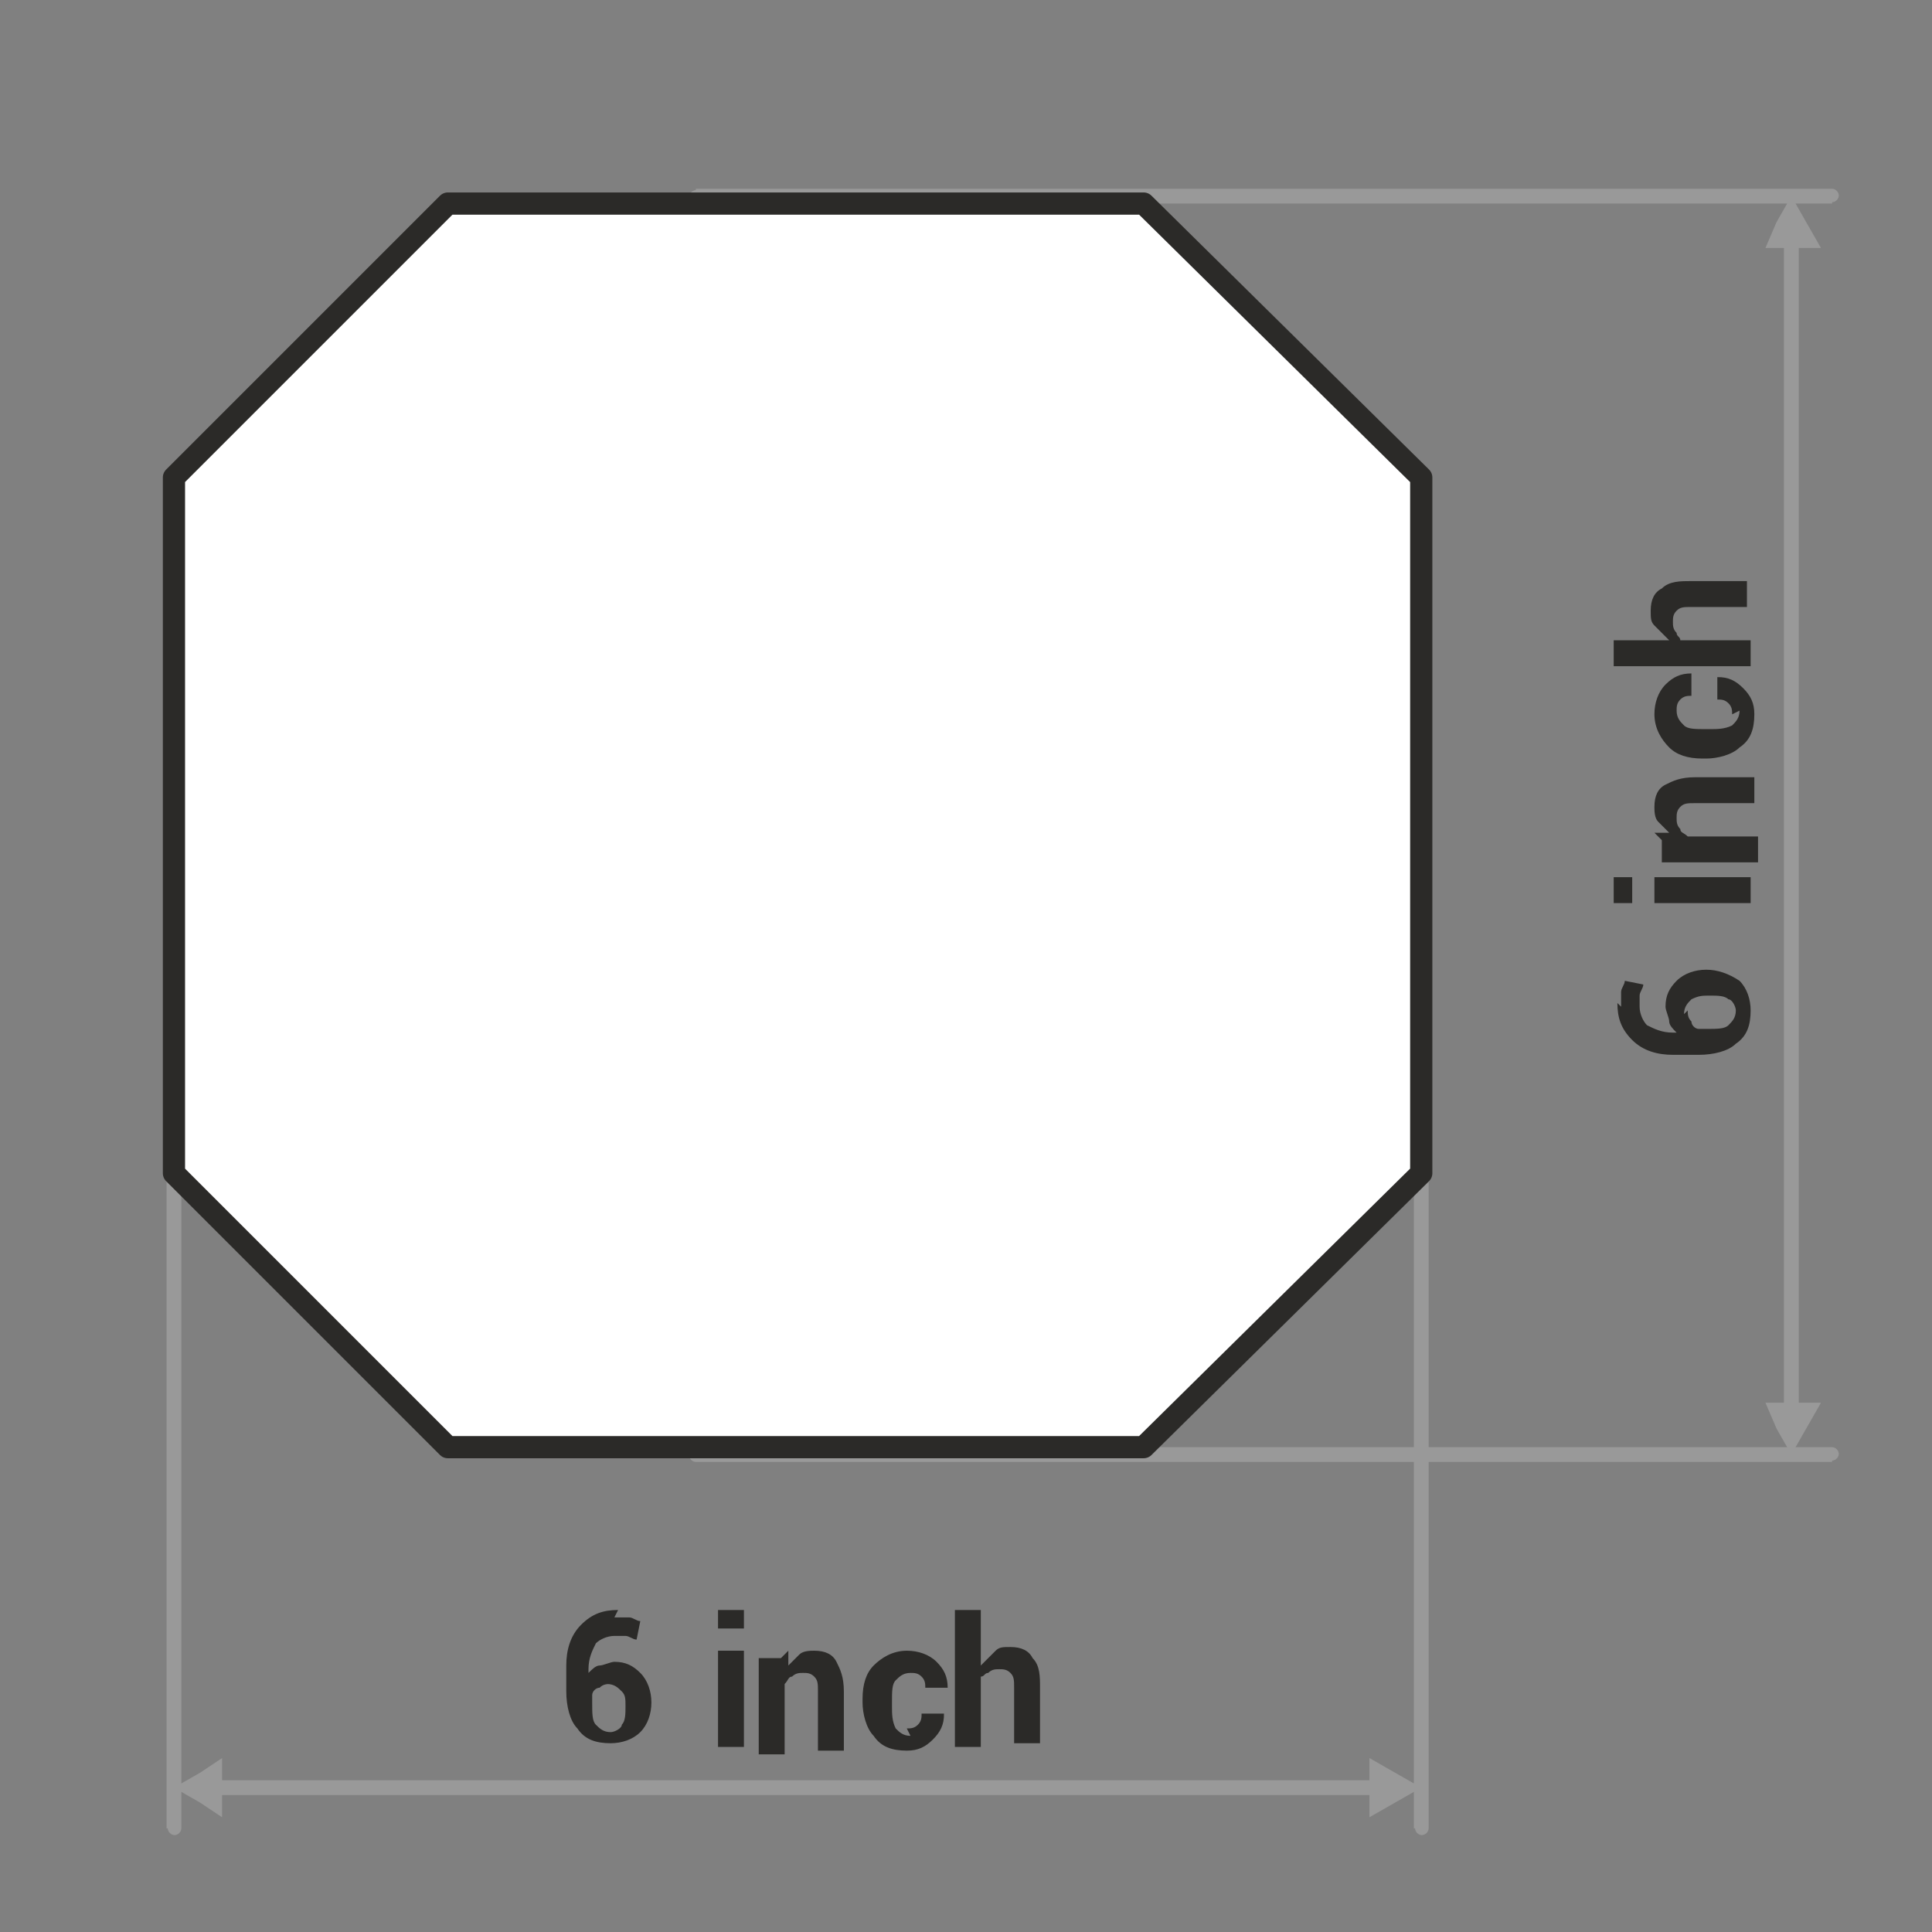
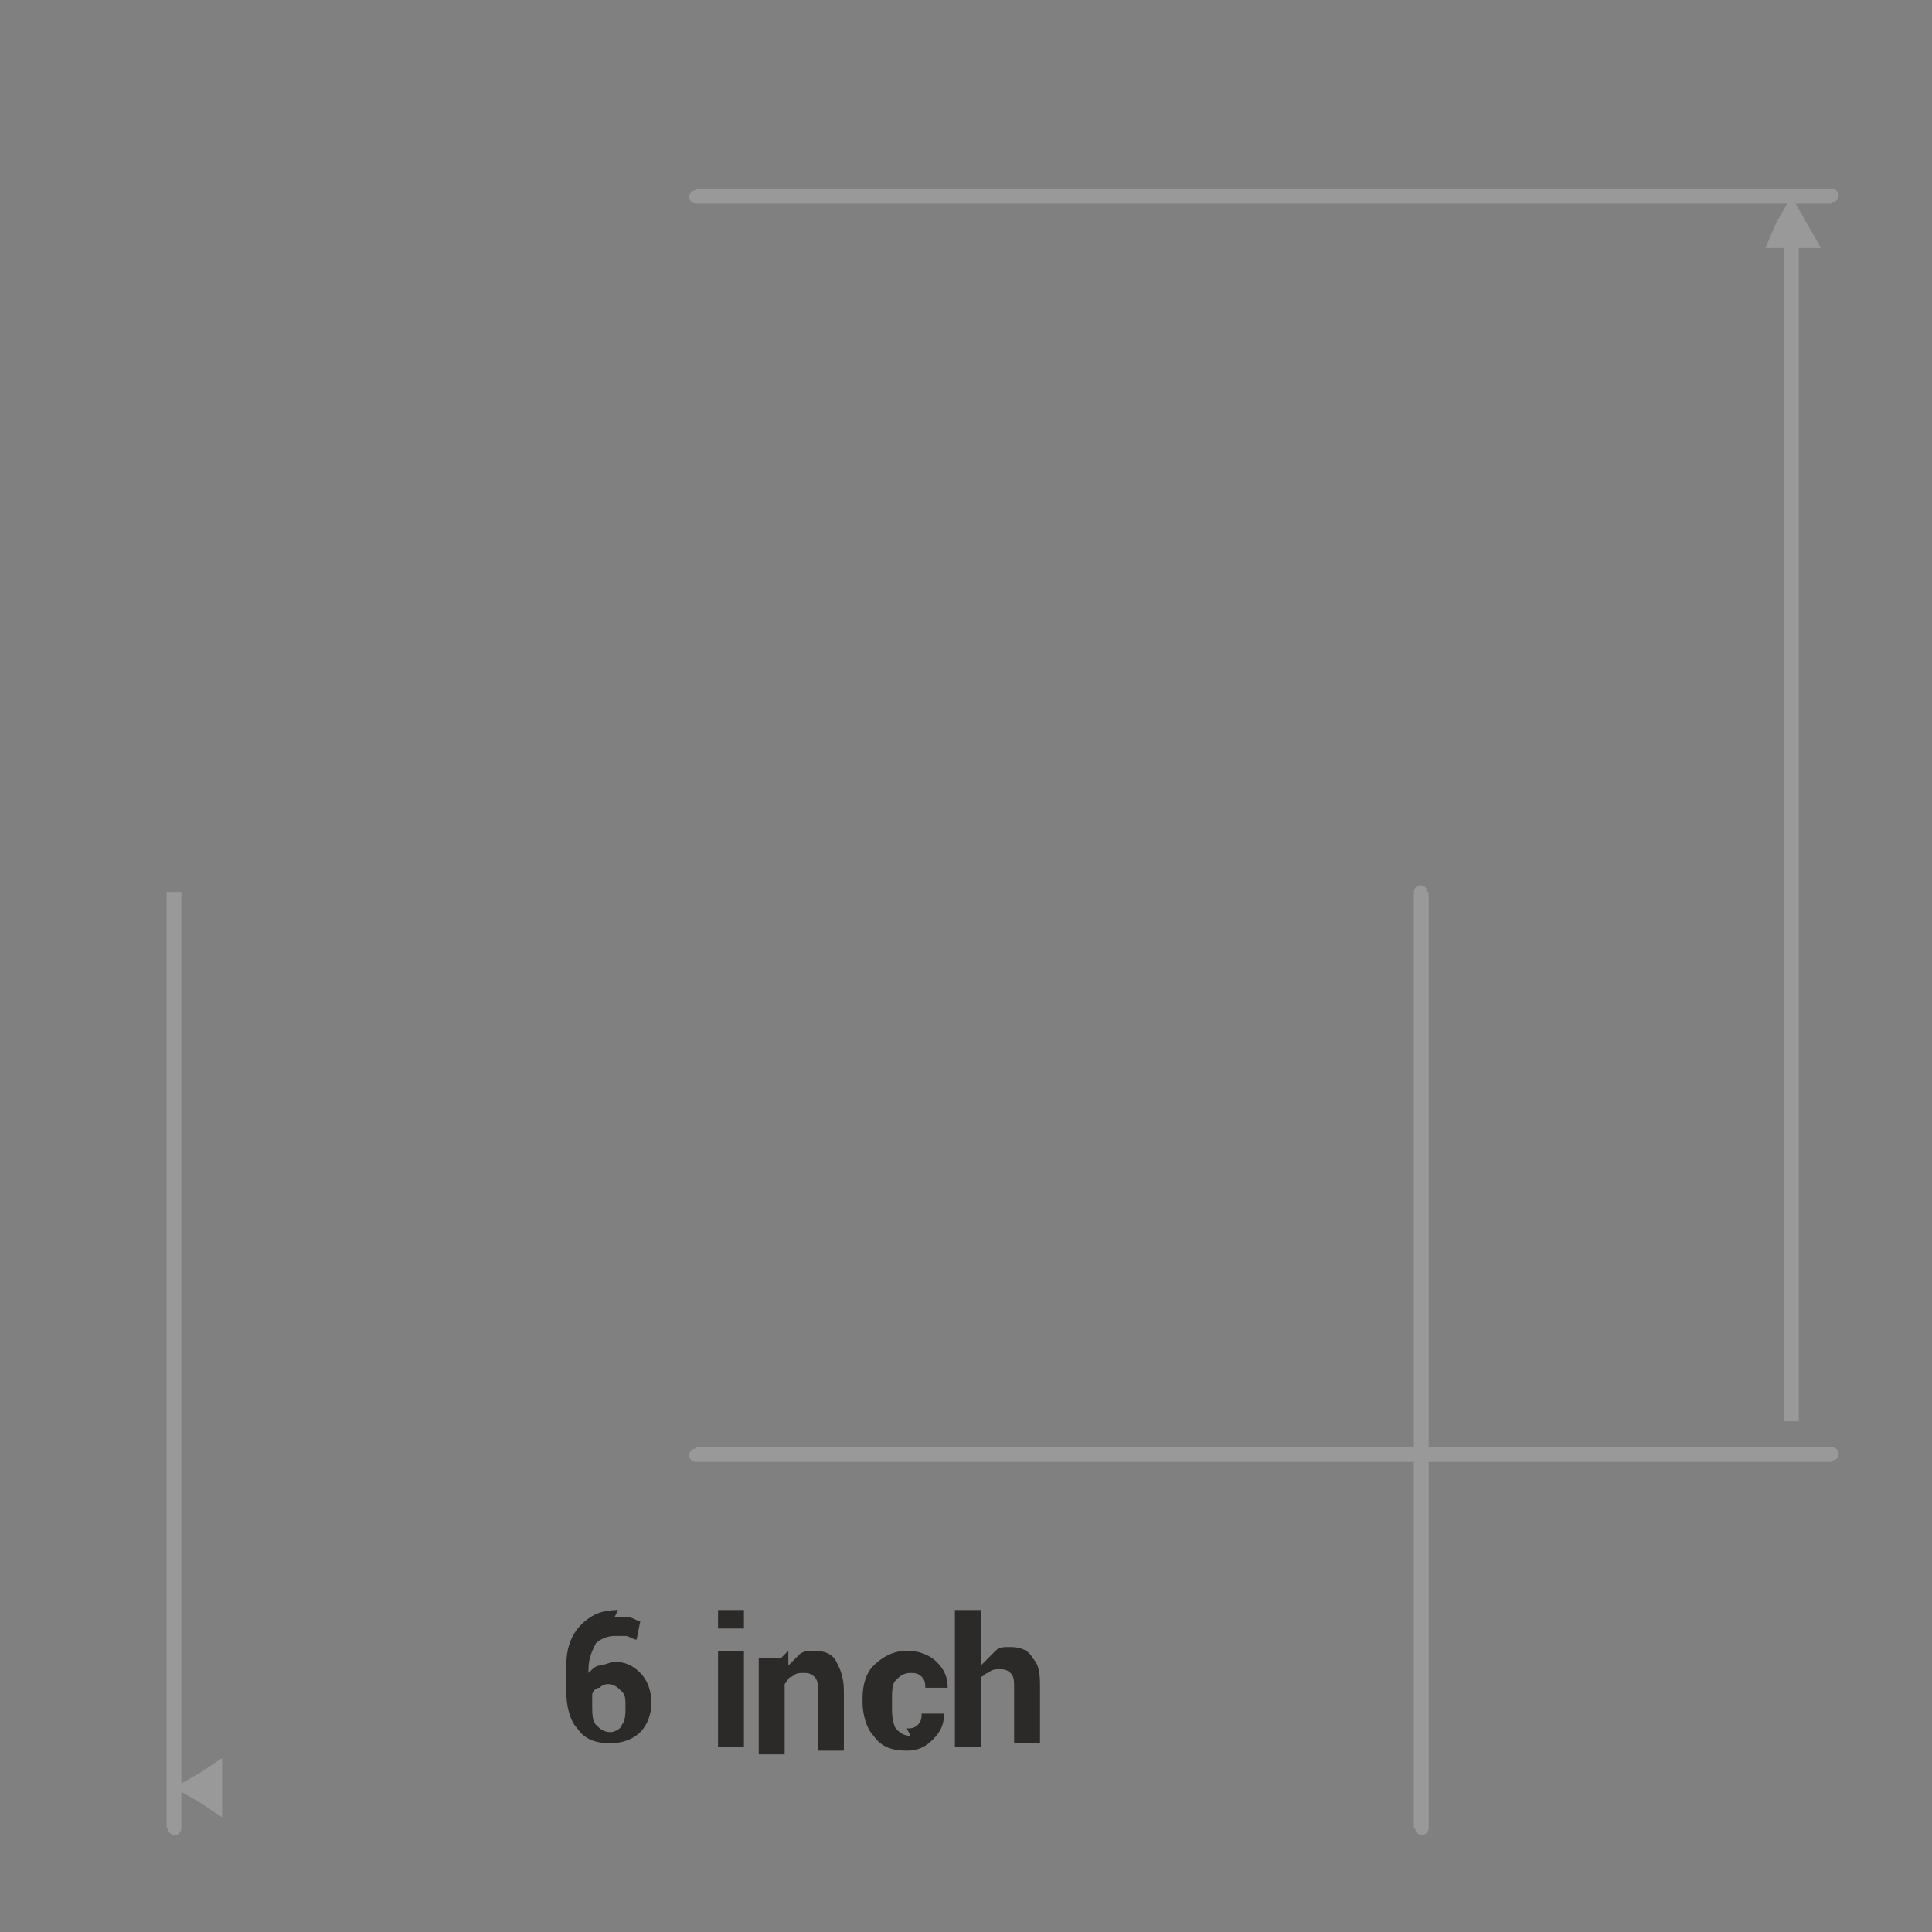
<svg xmlns="http://www.w3.org/2000/svg" xml:space="preserve" width="7.62mm" height="7.62mm" style="shape-rendering:geometricPrecision; text-rendering:geometricPrecision; image-rendering:optimizeQuality; fill-rule:evenodd; clip-rule:evenodd" viewBox="0 0 0.522 0.522">
  <rect x="0" y="0" width="0.522" height="0.522" fill="#808080" stroke="none" />
  <defs>
    <style type="text/css">
   
    .str0 {stroke:#2B2A28;stroke-width:0.006;stroke-linecap:round;stroke-linejoin:round}
    .fil0 {fill:none}
    .fil3 {fill:#999999}
    .fil4 {fill:white}
    .fil1 {fill:#2B2A28;fill-rule:nonzero}
    .fil2 {fill:#999999;fill-rule:nonzero}
   
  </style>
  </defs>
  <g id="Layer_x0020_1">
    <g id="_348360552">
      <polygon id="_348362400" class="fil0" points="-0,0 -0,0.522 0.522,0.522 0.522,0 " />
      <path id="_348367392" class="fil1" d="M0.166 0.437c0.001,0 0.003,0 0.004,0 0.001,0 0.002,0.001 0.003,0.001l-0.001 0.005c-0.001,-0 -0.002,-0.001 -0.003,-0.001 -0.001,-0 -0.002,-0 -0.003,-0 -0.002,0 -0.004,0.001 -0.005,0.002 -0.001,0.002 -0.002,0.004 -0.002,0.007l0 0.001c0.001,-0.001 0.002,-0.002 0.003,-0.002 0.001,-0 0.003,-0.001 0.004,-0.001 0.003,0 0.005,0.001 0.007,0.003 0.002,0.002 0.003,0.005 0.003,0.008 0,0.003 -0.001,0.006 -0.003,0.008 -0.002,0.002 -0.005,0.003 -0.008,0.003 -0.004,0 -0.007,-0.001 -0.009,-0.004 -0.002,-0.002 -0.003,-0.006 -0.003,-0.01l0 -0.007c0,-0.004 0.001,-0.008 0.004,-0.011 0.003,-0.003 0.006,-0.004 0.01,-0.004zm-0.001 0.018c-0.001,0 -0.002,0 -0.003,0.001 -0.001,0 -0.002,0.001 -0.002,0.002l0 0.002c0,0.003 0,0.005 0.001,0.006 0.001,0.001 0.002,0.002 0.004,0.002 0.001,0 0.003,-0.001 0.003,-0.002 0.001,-0.001 0.001,-0.003 0.001,-0.005 0,-0.002 -0,-0.003 -0.001,-0.004 -0.001,-0.001 -0.002,-0.002 -0.004,-0.002zm0.036 0.017l-0.007 0 0 -0.026 0.007 0 0 0.026zm0 -0.032l-0.007 0 0 -0.005 0.007 0 0 0.005zm0.012 0.006l0 0.004c0.001,-0.001 0.002,-0.002 0.003,-0.003 0.001,-0.001 0.003,-0.001 0.004,-0.001 0.003,0 0.005,0.001 0.006,0.003 0.001,0.002 0.002,0.004 0.002,0.008l0 0.016 -0.007 0 0 -0.016c0,-0.002 -0,-0.003 -0.001,-0.004 -0.001,-0.001 -0.002,-0.001 -0.003,-0.001 -0.001,0 -0.002,0 -0.003,0.001 -0.001,0 -0.001,0.001 -0.002,0.002l0 0.019 -0.007 0 0 -0.026 0.006 0zm0.032 0.021c0.001,0 0.002,-0 0.003,-0.001 0.001,-0.001 0.001,-0.002 0.001,-0.003l0.006 0 4.7986e-005 0c6.16963e-005,0.003 -0.001,0.005 -0.003,0.007 -0.002,0.002 -0.004,0.003 -0.007,0.003 -0.004,0 -0.007,-0.001 -0.009,-0.004 -0.002,-0.002 -0.003,-0.006 -0.003,-0.009l0 -0.001c0,-0.004 0.001,-0.007 0.003,-0.009 0.002,-0.002 0.005,-0.004 0.009,-0.004 0.003,0 0.006,0.001 0.008,0.003 0.002,0.002 0.003,0.004 0.003,0.007l-4.7986e-005 0 -0.006 0c0,-0.001 -0,-0.002 -0.001,-0.003 -0.001,-0.001 -0.002,-0.001 -0.003,-0.001 -0.002,0 -0.003,0.001 -0.004,0.002 -0.001,0.001 -0.001,0.003 -0.001,0.006l0 0.001c0,0.002 0,0.004 0.001,0.006 0.001,0.001 0.002,0.002 0.004,0.002zm0.021 -0.018c0.001,-0.001 0.002,-0.002 0.003,-0.003 0.001,-0.001 0.002,-0.001 0.004,-0.001 0.003,0 0.005,0.001 0.006,0.003 0.002,0.002 0.002,0.005 0.002,0.008l0 0.015 -0.007 0 0 -0.015c0,-0.002 -0,-0.003 -0.001,-0.004 -0.001,-0.001 -0.002,-0.001 -0.003,-0.001 -0.001,0 -0.002,0 -0.003,0.001 -0.001,0 -0.001,0.001 -0.002,0.001l0 0.019 -0.007 0 0 -0.037 0.007 0 0 0.015z" />
      <g>
-         <path id="_348366096" class="fil2" d="M0.049 0.494l0 9.59719e-005 -6.85514e-006 0 -1.37103e-005 9.59719e-005 -2.05654e-005 9.59719e-005 -2.05654e-005 8.91168e-005 -2.74206e-005 8.91168e-005 -2.74206e-005 9.59719e-005 -3.42757e-005 8.22617e-005 -4.11308e-005 8.91168e-005 -4.11308e-005 8.22617e-005 -4.7986e-005 8.22617e-005 -4.7986e-005 7.54065e-005 -5.48411e-005 7.54065e-005 -6.16963e-005 7.54065e-005 -6.16963e-005 6.85514e-005 -6.16963e-005 6.85514e-005 -6.85514e-005 6.16963e-005 -6.85514e-005 6.16963e-005 -7.54065e-005 5.48411e-005 -7.54065e-005 5.48411e-005 -7.54065e-005 4.7986e-005 -8.22617e-005 4.7986e-005 -8.22617e-005 4.11308e-005 -8.91168e-005 4.11308e-005 -8.91168e-005 3.42757e-005 -8.91168e-005 2.74206e-005 -8.91168e-005 2.74206e-005 -9.59719e-005 2.05654e-005 -9.59719e-005 2.05654e-005 -9.59719e-005 1.37103e-005 -9.59719e-005 6.85514e-006 -0 0 -0 0 -9.59719e-005 -6.85514e-006 -9.59719e-005 -1.37103e-005 -9.59719e-005 -2.05654e-005 -9.59719e-005 -2.05654e-005 -8.91168e-005 -2.74206e-005 -8.91168e-005 -2.74206e-005 -8.91168e-005 -3.42757e-005 -8.91168e-005 -4.11308e-005 -8.22617e-005 -4.11308e-005 -8.22617e-005 -4.7986e-005 -7.54065e-005 -4.7986e-005 -7.54065e-005 -5.48411e-005 -7.54065e-005 -5.48411e-005 -6.85514e-005 -6.16963e-005 -6.85514e-005 -6.16963e-005 -6.16963e-005 -6.85514e-005 -6.16963e-005 -6.85514e-005 -6.16963e-005 -7.54065e-005 -5.48411e-005 -7.54065e-005 -4.7986e-005 -7.54065e-005 -4.7986e-005 -8.22617e-005 -4.11308e-005 -8.22617e-005 -4.11308e-005 -8.91168e-005 -3.42757e-005 -8.22617e-005 -2.74206e-005 -9.59719e-005 -2.74206e-005 -8.91168e-005 -2.05654e-005 -8.91168e-005 -2.05654e-005 -9.59719e-005 -1.37103e-005 -9.59719e-005 -6.85514e-006 -0 0 -9.59719e-005 0.004 0zm-0.004 -0.253l0.004 0 0 0.253 -0.004 0 0 -0.253zm0 0l0 -9.59719e-005 6.85514e-006 -0 1.37103e-005 -9.59719e-005 2.05654e-005 -9.59719e-005 2.05654e-005 -8.91168e-005 2.74206e-005 -8.91168e-005 2.74206e-005 -9.59719e-005 3.42757e-005 -8.22617e-005 4.11308e-005 -8.91168e-005 4.11308e-005 -8.22617e-005 4.7986e-005 -8.22617e-005 4.7986e-005 -7.54065e-005 5.48411e-005 -7.54065e-005 6.16963e-005 -7.54065e-005 6.16963e-005 -6.85514e-005 6.16963e-005 -6.85514e-005 6.85514e-005 -6.16963e-005 6.85514e-005 -6.16963e-005 7.54065e-005 -5.48411e-005 7.54065e-005 -5.48411e-005 7.54065e-005 -4.7986e-005 8.22617e-005 -4.7986e-005 8.22617e-005 -4.11308e-005 8.91168e-005 -4.11308e-005 8.91168e-005 -3.42757e-005 8.91168e-005 -2.74206e-005 8.91168e-005 -2.74206e-005 9.59719e-005 -2.05654e-005 9.59719e-005 -2.05654e-005 9.59719e-005 -1.37103e-005 9.59719e-005 -6.85514e-006 0 0 0 0 9.59719e-005 6.85514e-006 9.59719e-005 1.37103e-005 9.59719e-005 2.05654e-005 9.59719e-005 2.05654e-005 8.91168e-005 2.74206e-005 8.91168e-005 2.74206e-005 8.91168e-005 3.42757e-005 8.91168e-005 4.11308e-005 8.22617e-005 4.11308e-005 8.22617e-005 4.7986e-005 7.54065e-005 4.7986e-005 7.54065e-005 5.48411e-005 7.54065e-005 5.48411e-005 6.85514e-005 6.16963e-005 6.85514e-005 6.16963e-005 6.16963e-005 6.85514e-005 6.16963e-005 6.85514e-005 6.16963e-005 7.54065e-005 5.48411e-005 7.54065e-005 4.7986e-005 7.54065e-005 4.7986e-005 8.22617e-005 4.11308e-005 8.22617e-005 4.11308e-005 8.91168e-005 3.42757e-005 8.22617e-005 2.74206e-005 9.59719e-005 2.74206e-005 8.91168e-005 2.05654e-005 8.91168e-005 2.05654e-005 9.59719e-005 1.37103e-005 9.59719e-005 6.85514e-006 0 0 9.59719e-005 -0.004 0z" />
+         <path id="_348366096" class="fil2" d="M0.049 0.494l0 9.59719e-005 -6.85514e-006 0 -1.37103e-005 9.59719e-005 -2.05654e-005 9.59719e-005 -2.05654e-005 8.91168e-005 -2.74206e-005 8.91168e-005 -2.74206e-005 9.59719e-005 -3.42757e-005 8.22617e-005 -4.11308e-005 8.91168e-005 -4.11308e-005 8.22617e-005 -4.7986e-005 8.22617e-005 -4.7986e-005 7.54065e-005 -5.48411e-005 7.54065e-005 -6.16963e-005 7.54065e-005 -6.16963e-005 6.85514e-005 -6.16963e-005 6.85514e-005 -6.85514e-005 6.16963e-005 -6.85514e-005 6.16963e-005 -7.54065e-005 5.48411e-005 -7.54065e-005 5.48411e-005 -7.54065e-005 4.7986e-005 -8.22617e-005 4.7986e-005 -8.22617e-005 4.11308e-005 -8.91168e-005 4.11308e-005 -8.91168e-005 3.42757e-005 -8.91168e-005 2.74206e-005 -8.91168e-005 2.74206e-005 -9.59719e-005 2.05654e-005 -9.59719e-005 2.05654e-005 -9.59719e-005 1.37103e-005 -9.59719e-005 6.85514e-006 -0 0 -0 0 -9.59719e-005 -6.85514e-006 -9.59719e-005 -1.37103e-005 -9.59719e-005 -2.05654e-005 -9.59719e-005 -2.05654e-005 -8.91168e-005 -2.74206e-005 -8.91168e-005 -2.74206e-005 -8.91168e-005 -3.42757e-005 -8.91168e-005 -4.11308e-005 -8.22617e-005 -4.11308e-005 -8.22617e-005 -4.7986e-005 -7.54065e-005 -4.7986e-005 -7.54065e-005 -5.48411e-005 -7.54065e-005 -5.48411e-005 -6.85514e-005 -6.16963e-005 -6.85514e-005 -6.16963e-005 -6.16963e-005 -6.85514e-005 -6.16963e-005 -6.85514e-005 -6.16963e-005 -7.54065e-005 -5.48411e-005 -7.54065e-005 -4.7986e-005 -7.54065e-005 -4.7986e-005 -8.22617e-005 -4.11308e-005 -8.22617e-005 -4.11308e-005 -8.91168e-005 -3.42757e-005 -8.22617e-005 -2.74206e-005 -9.59719e-005 -2.74206e-005 -8.91168e-005 -2.05654e-005 -8.91168e-005 -2.05654e-005 -9.59719e-005 -1.37103e-005 -9.59719e-005 -6.85514e-006 -0 0 -9.59719e-005 0.004 0zm-0.004 -0.253l0.004 0 0 0.253 -0.004 0 0 -0.253zm0 0z" />
      </g>
      <g>
        <path class="fil2" d="M0.386 0.494l0 9.59719e-005 -6.85514e-006 0 -1.37103e-005 9.59719e-005 -2.05654e-005 9.59719e-005 -2.05654e-005 8.91168e-005 -2.74206e-005 8.91168e-005 -2.74206e-005 9.59719e-005 -3.42757e-005 8.22617e-005 -4.11308e-005 8.91168e-005 -4.11308e-005 8.22617e-005 -4.7986e-005 8.22617e-005 -4.7986e-005 7.54065e-005 -5.48411e-005 7.54065e-005 -6.16963e-005 7.54065e-005 -6.16963e-005 6.85514e-005 -6.16963e-005 6.85514e-005 -6.85514e-005 6.16963e-005 -6.85514e-005 6.16963e-005 -7.54065e-005 5.48411e-005 -7.54065e-005 5.48411e-005 -7.54065e-005 4.7986e-005 -8.22617e-005 4.7986e-005 -8.22617e-005 4.11308e-005 -8.91168e-005 4.11308e-005 -8.91168e-005 3.42757e-005 -8.91168e-005 2.74206e-005 -8.91168e-005 2.74206e-005 -9.59719e-005 2.05654e-005 -9.59719e-005 2.05654e-005 -9.59719e-005 1.37103e-005 -9.59719e-005 6.85514e-006 -0 0 -0 0 -9.59719e-005 -6.85514e-006 -9.59719e-005 -1.37103e-005 -9.59719e-005 -2.05654e-005 -9.59719e-005 -2.05654e-005 -8.91168e-005 -2.74206e-005 -8.91168e-005 -2.74206e-005 -8.91168e-005 -3.42757e-005 -8.91168e-005 -4.11308e-005 -8.22617e-005 -4.11308e-005 -8.22617e-005 -4.7986e-005 -7.54065e-005 -4.7986e-005 -7.54065e-005 -5.48411e-005 -7.54065e-005 -5.48411e-005 -6.85514e-005 -6.16963e-005 -6.85514e-005 -6.16963e-005 -6.16963e-005 -6.85514e-005 -6.16963e-005 -6.85514e-005 -6.16963e-005 -7.54065e-005 -5.48411e-005 -7.54065e-005 -4.7986e-005 -7.54065e-005 -4.7986e-005 -8.22617e-005 -4.11308e-005 -8.22617e-005 -4.11308e-005 -8.91168e-005 -3.42757e-005 -8.22617e-005 -2.74206e-005 -9.59719e-005 -2.74206e-005 -8.91168e-005 -2.05654e-005 -8.91168e-005 -2.05654e-005 -9.59719e-005 -1.37103e-005 -9.59719e-005 -6.85514e-006 -0 0 -9.59719e-005 0.004 0zm-0.004 -0.253l0.004 0 0 0.253 -0.004 0 0 -0.253zm0 0l0 -9.59719e-005 6.85514e-006 -0 1.37103e-005 -9.59719e-005 2.05654e-005 -9.59719e-005 2.05654e-005 -8.91168e-005 2.74206e-005 -8.91168e-005 2.74206e-005 -9.59719e-005 3.42757e-005 -8.22617e-005 4.11308e-005 -8.91168e-005 4.11308e-005 -8.22617e-005 4.7986e-005 -8.22617e-005 4.7986e-005 -7.54065e-005 5.48411e-005 -7.54065e-005 6.16963e-005 -7.54065e-005 6.16963e-005 -6.85514e-005 6.16963e-005 -6.85514e-005 6.85514e-005 -6.16963e-005 6.85514e-005 -6.16963e-005 7.54065e-005 -5.48411e-005 7.54065e-005 -5.48411e-005 7.54065e-005 -4.7986e-005 8.22617e-005 -4.7986e-005 8.22617e-005 -4.11308e-005 8.91168e-005 -4.11308e-005 8.91168e-005 -3.42757e-005 8.91168e-005 -2.74206e-005 8.91168e-005 -2.74206e-005 9.59719e-005 -2.05654e-005 9.59719e-005 -2.05654e-005 9.59719e-005 -1.37103e-005 9.59719e-005 -6.85514e-006 0 0 0 0 9.59719e-005 6.85514e-006 9.59719e-005 1.37103e-005 9.59719e-005 2.05654e-005 9.59719e-005 2.05654e-005 8.91168e-005 2.74206e-005 8.91168e-005 2.74206e-005 8.91168e-005 3.42757e-005 8.91168e-005 4.11308e-005 8.22617e-005 4.11308e-005 8.22617e-005 4.7986e-005 7.54065e-005 4.7986e-005 7.54065e-005 5.48411e-005 7.54065e-005 5.48411e-005 6.85514e-005 6.16963e-005 6.85514e-005 6.16963e-005 6.16963e-005 6.85514e-005 6.16963e-005 6.85514e-005 6.16963e-005 7.54065e-005 5.48411e-005 7.54065e-005 4.7986e-005 7.54065e-005 4.7986e-005 8.22617e-005 4.11308e-005 8.22617e-005 4.11308e-005 8.91168e-005 3.42757e-005 8.22617e-005 2.74206e-005 9.59719e-005 2.74206e-005 8.91168e-005 2.05654e-005 8.91168e-005 2.05654e-005 9.59719e-005 1.37103e-005 9.59719e-005 6.85514e-006 0 0 9.59719e-005 -0.004 0z" />
      </g>
      <g>
        <path class="fil2" d="M0.495 0.051l9.59719e-005 0 0 6.85514e-006 9.59719e-005 1.37103e-005 9.59719e-005 2.05654e-005 8.91168e-005 2.05654e-005 8.91168e-005 2.74206e-005 9.59719e-005 2.74206e-005 8.22617e-005 3.42757e-005 8.91168e-005 4.11308e-005 8.22617e-005 4.11308e-005 8.22617e-005 4.7986e-005 7.54065e-005 4.7986e-005 7.54065e-005 5.48411e-005 7.54065e-005 5.48411e-005 6.85514e-005 6.16963e-005 6.85514e-005 6.16963e-005 6.16963e-005 6.85514e-005 6.16963e-005 6.85514e-005 5.48411e-005 7.54065e-005 5.48411e-005 7.54065e-005 4.7986e-005 7.54065e-005 4.7986e-005 8.22617e-005 4.11308e-005 8.22617e-005 4.11308e-005 8.22617e-005 3.42757e-005 8.91168e-005 2.74206e-005 8.91168e-005 2.74206e-005 8.91168e-005 2.05654e-005 9.59719e-005 2.05654e-005 9.59719e-005 1.37103e-005 8.91168e-005 6.85514e-006 0 0 9.59719e-005 0 9.59719e-005 -6.85514e-006 0 -1.37103e-005 8.91168e-005 -2.05654e-005 9.59719e-005 -2.05654e-005 9.59719e-005 -2.74206e-005 8.91168e-005 -2.74206e-005 8.91168e-005 -3.42757e-005 8.91168e-005 -4.11308e-005 8.22617e-005 -4.11308e-005 8.22617e-005 -4.7986e-005 8.22617e-005 -4.7986e-005 7.54065e-005 -5.48411e-005 7.54065e-005 -5.48411e-005 7.54065e-005 -6.16963e-005 6.85514e-005 -6.16963e-005 6.85514e-005 -6.85514e-005 6.16963e-005 -6.85514e-005 6.16963e-005 -7.54065e-005 5.48411e-005 -7.54065e-005 5.48411e-005 -7.54065e-005 4.7986e-005 -8.22617e-005 4.7986e-005 -8.22617e-005 4.11308e-005 -8.91168e-005 4.11308e-005 -8.22617e-005 3.42757e-005 -9.59719e-005 2.74206e-005 -8.91168e-005 2.74206e-005 -8.91168e-005 2.05654e-005 -9.59719e-005 2.05654e-005 -9.59719e-005 1.37103e-005 -0 6.85514e-006 -9.59719e-005 0 0 -0.004zm-0.307 0.004l0 -0.004 0.307 0 0 0.004 -0.307 0zm0 0l-9.59719e-005 0 -0 -6.85514e-006 -9.59719e-005 -1.37103e-005 -9.59719e-005 -2.05654e-005 -8.91168e-005 -2.05654e-005 -8.91168e-005 -2.74206e-005 -9.59719e-005 -2.74206e-005 -8.22617e-005 -3.42757e-005 -8.91168e-005 -4.11308e-005 -8.22617e-005 -4.11308e-005 -8.22617e-005 -4.7986e-005 -7.54065e-005 -4.7986e-005 -7.54065e-005 -5.48411e-005 -7.54065e-005 -5.48411e-005 -6.85514e-005 -6.16963e-005 -6.85514e-005 -6.16963e-005 -6.16963e-005 -6.85514e-005 -6.16963e-005 -6.85514e-005 -5.48411e-005 -7.54065e-005 -5.48411e-005 -7.54065e-005 -4.7986e-005 -7.54065e-005 -4.7986e-005 -8.22617e-005 -4.11308e-005 -8.22617e-005 -4.11308e-005 -8.22617e-005 -3.42757e-005 -8.91168e-005 -2.74206e-005 -8.91168e-005 -2.74206e-005 -8.91168e-005 -2.05654e-005 -9.59719e-005 -2.05654e-005 -9.59719e-005 -1.37103e-005 -8.91168e-005 -6.85514e-006 -0 0 -9.59719e-005 0 -9.59719e-005 6.85514e-006 -0 1.37103e-005 -8.91168e-005 2.05654e-005 -9.59719e-005 2.05654e-005 -9.59719e-005 2.74206e-005 -8.91168e-005 2.74206e-005 -8.91168e-005 3.42757e-005 -8.91168e-005 4.11308e-005 -8.22617e-005 4.11308e-005 -8.22617e-005 4.7986e-005 -8.22617e-005 4.7986e-005 -7.54065e-005 5.48411e-005 -7.54065e-005 5.48411e-005 -7.54065e-005 6.16963e-005 -6.85514e-005 6.16963e-005 -6.85514e-005 6.85514e-005 -6.16963e-005 6.85514e-005 -6.16963e-005 7.54065e-005 -5.48411e-005 7.54065e-005 -5.48411e-005 7.54065e-005 -4.7986e-005 8.22617e-005 -4.7986e-005 8.22617e-005 -4.11308e-005 8.91168e-005 -4.11308e-005 8.22617e-005 -3.42757e-005 9.59719e-005 -2.74206e-005 8.91168e-005 -2.74206e-005 8.91168e-005 -2.05654e-005 9.59719e-005 -2.05654e-005 9.59719e-005 -1.37103e-005 0 -6.85514e-006 9.59719e-005 0 0 0.004z" />
      </g>
      <g>
        <path class="fil2" d="M0.495 0.391l9.59719e-005 0 0 6.85514e-006 9.59719e-005 1.37103e-005 9.59719e-005 2.05654e-005 8.91168e-005 2.05654e-005 8.91168e-005 2.74206e-005 9.59719e-005 2.74206e-005 8.22617e-005 3.42757e-005 8.91168e-005 4.11308e-005 8.22617e-005 4.11308e-005 8.22617e-005 4.7986e-005 7.54065e-005 4.7986e-005 7.54065e-005 5.48411e-005 7.54065e-005 5.48411e-005 6.85514e-005 6.16963e-005 6.85514e-005 6.16963e-005 6.16963e-005 6.85514e-005 6.16963e-005 6.85514e-005 5.48411e-005 7.54065e-005 5.48411e-005 7.54065e-005 4.7986e-005 7.54065e-005 4.7986e-005 8.22617e-005 4.11308e-005 8.22617e-005 4.11308e-005 8.22617e-005 3.42757e-005 8.91168e-005 2.74206e-005 8.91168e-005 2.74206e-005 8.91168e-005 2.05654e-005 9.59719e-005 2.05654e-005 9.59719e-005 1.37103e-005 8.91168e-005 6.85514e-006 0 0 9.59719e-005 0 9.59719e-005 -6.85514e-006 0 -1.37103e-005 8.91168e-005 -2.05654e-005 9.59719e-005 -2.05654e-005 9.59719e-005 -2.74206e-005 8.91168e-005 -2.74206e-005 8.91168e-005 -3.42757e-005 8.91168e-005 -4.11308e-005 8.22617e-005 -4.11308e-005 8.22617e-005 -4.7986e-005 8.22617e-005 -4.7986e-005 7.54065e-005 -5.48411e-005 7.54065e-005 -5.48411e-005 7.54065e-005 -6.16963e-005 6.85514e-005 -6.16963e-005 6.85514e-005 -6.85514e-005 6.16963e-005 -6.85514e-005 6.16963e-005 -7.54065e-005 5.48411e-005 -7.54065e-005 5.48411e-005 -7.54065e-005 4.7986e-005 -8.22617e-005 4.7986e-005 -8.22617e-005 4.11308e-005 -8.91168e-005 4.11308e-005 -8.22617e-005 3.42757e-005 -9.59719e-005 2.74206e-005 -8.91168e-005 2.74206e-005 -8.91168e-005 2.05654e-005 -9.59719e-005 2.05654e-005 -9.59719e-005 1.37103e-005 -0 6.85514e-006 -9.59719e-005 0 0 -0.004zm-0.307 0.004l0 -0.004 0.307 0 0 0.004 -0.307 0zm0 0l-9.59719e-005 0 -0 -6.85514e-006 -9.59719e-005 -1.37103e-005 -9.59719e-005 -2.05654e-005 -8.91168e-005 -2.05654e-005 -8.91168e-005 -2.74206e-005 -9.59719e-005 -2.74206e-005 -8.22617e-005 -3.42757e-005 -8.91168e-005 -4.11308e-005 -8.22617e-005 -4.11308e-005 -8.22617e-005 -4.7986e-005 -7.54065e-005 -4.7986e-005 -7.54065e-005 -5.48411e-005 -7.54065e-005 -5.48411e-005 -6.85514e-005 -6.16963e-005 -6.85514e-005 -6.16963e-005 -6.16963e-005 -6.85514e-005 -6.16963e-005 -6.85514e-005 -5.48411e-005 -7.54065e-005 -5.48411e-005 -7.54065e-005 -4.7986e-005 -7.54065e-005 -4.7986e-005 -8.22617e-005 -4.11308e-005 -8.22617e-005 -4.11308e-005 -8.22617e-005 -3.42757e-005 -8.91168e-005 -2.74206e-005 -8.91168e-005 -2.74206e-005 -8.91168e-005 -2.05654e-005 -9.59719e-005 -2.05654e-005 -9.59719e-005 -1.37103e-005 -8.91168e-005 -6.85514e-006 -0 0 -9.59719e-005 0 -9.59719e-005 6.85514e-006 -0 1.37103e-005 -8.91168e-005 2.05654e-005 -9.59719e-005 2.05654e-005 -9.59719e-005 2.74206e-005 -8.91168e-005 2.74206e-005 -8.91168e-005 3.42757e-005 -8.91168e-005 4.11308e-005 -8.22617e-005 4.11308e-005 -8.22617e-005 4.7986e-005 -8.22617e-005 4.7986e-005 -7.54065e-005 5.48411e-005 -7.54065e-005 5.48411e-005 -7.54065e-005 6.16963e-005 -6.85514e-005 6.16963e-005 -6.85514e-005 6.85514e-005 -6.16963e-005 6.85514e-005 -6.16963e-005 7.54065e-005 -5.48411e-005 7.54065e-005 -5.48411e-005 7.54065e-005 -4.7986e-005 8.22617e-005 -4.7986e-005 8.22617e-005 -4.11308e-005 8.91168e-005 -4.11308e-005 8.22617e-005 -3.42757e-005 9.59719e-005 -2.74206e-005 8.91168e-005 -2.74206e-005 8.91168e-005 -2.05654e-005 9.59719e-005 -2.05654e-005 9.59719e-005 -1.37103e-005 0 -6.85514e-006 9.59719e-005 0 0 0.004z" />
      </g>
-       <path class="fil1" d="M0.438 0.272c0,-0.001 0,-0.003 0,-0.004 0,-0.001 0.001,-0.002 0.001,-0.003l0.005 0.001c-0,0.001 -0.001,0.002 -0.001,0.003 -0,0.001 -0,0.002 -0,0.003 0,0.002 0.001,0.004 0.002,0.005 0.002,0.001 0.004,0.002 0.007,0.002l0.001 0c-0.001,-0.001 -0.002,-0.002 -0.002,-0.003 -0,-0.001 -0.001,-0.003 -0.001,-0.004 0,-0.003 0.001,-0.005 0.003,-0.007 0.002,-0.002 0.005,-0.003 0.008,-0.003 0.003,0 0.006,0.001 0.009,0.003 0.002,0.002 0.003,0.005 0.003,0.008 0,0.004 -0.001,0.007 -0.004,0.009 -0.002,0.002 -0.006,0.003 -0.01,0.003l-0.007 0c-0.004,0 -0.008,-0.001 -0.011,-0.004 -0.003,-0.003 -0.004,-0.006 -0.004,-0.01zm0.018 0.001c0,0.001 0,0.002 0.001,0.003 0,0.001 0.001,0.002 0.002,0.002l0.002 0c0.003,0 0.005,-0 0.006,-0.001 0.001,-0.001 0.002,-0.002 0.002,-0.004 0,-0.001 -0.001,-0.003 -0.002,-0.003 -0.001,-0.001 -0.003,-0.001 -0.005,-0.001 -0.002,0 -0.003,0 -0.005,0.001 -0.001,0.001 -0.002,0.002 -0.002,0.004zm0.017 -0.036l0 0.007 -0.026 0 0 -0.007 0.026 0zm-0.032 0l0 0.007 -0.005 0 0 -0.007 0.005 0zm0.006 -0.012l0.004 -0c-0.001,-0.001 -0.002,-0.002 -0.003,-0.003 -0.001,-0.001 -0.001,-0.003 -0.001,-0.004 0,-0.003 0.001,-0.005 0.003,-0.006 0.002,-0.001 0.004,-0.002 0.008,-0.002l0.016 0 0 0.007 -0.016 0c-0.002,0 -0.003,0 -0.004,0.001 -0.001,0.001 -0.001,0.002 -0.001,0.003 0,0.001 0,0.002 0.001,0.003 0,0.001 0.001,0.001 0.002,0.002l0.019 0 0 0.007 -0.026 0 0 -0.006zm0.021 -0.032c0,-0.001 -0,-0.002 -0.001,-0.003 -0.001,-0.001 -0.002,-0.001 -0.003,-0.001l0 -0.006 0 -4.7986e-005c0.003,-6.85514e-005 0.005,0.001 0.007,0.003 0.002,0.002 0.003,0.004 0.003,0.007 0,0.004 -0.001,0.007 -0.004,0.009 -0.002,0.002 -0.006,0.003 -0.009,0.003l-0.001 0c-0.004,0 -0.007,-0.001 -0.009,-0.003 -0.002,-0.002 -0.004,-0.005 -0.004,-0.009 0,-0.003 0.001,-0.006 0.003,-0.008 0.002,-0.002 0.004,-0.003 0.007,-0.003l0 4.7986e-005 0 0.006c-0.001,0 -0.002,0 -0.003,0.001 -0.001,0.001 -0.001,0.002 -0.001,0.003 0,0.002 0.001,0.003 0.002,0.004 0.001,0.001 0.003,0.001 0.006,0.001l0.001 0c0.002,0 0.004,-0 0.006,-0.001 0.001,-0.001 0.002,-0.002 0.002,-0.004zm-0.018 -0.021c-0.001,-0.001 -0.002,-0.002 -0.003,-0.003 -0.001,-0.001 -0.001,-0.002 -0.001,-0.004 0,-0.003 0.001,-0.005 0.003,-0.006 0.002,-0.002 0.005,-0.002 0.008,-0.002l0.015 0 0 0.007 -0.015 0c-0.002,0 -0.003,0 -0.004,0.001 -0.001,0.001 -0.001,0.002 -0.001,0.003 0,0.001 0,0.002 0.001,0.003 0,0.001 0.001,0.001 0.001,0.002l0.019 0 0 0.007 -0.037 0 0 -0.007 0.015 0z" />
      <g>
-         <polygon class="fil2" points="0.377,0.481 0.377,0.485 0.057,0.485 0.057,0.481 " />
-       </g>
+         </g>
      <polygon class="fil3" points="0.047,0.483 0.054,0.487 0.06,0.491 0.06,0.483 0.06,0.475 0.054,0.479 " />
-       <polygon class="fil3" points="0.384,0.483 0.377,0.487 0.37,0.491 0.37,0.483 0.37,0.475 0.377,0.479 " />
      <g>
        <polygon class="fil2" points="0.482,0.062 0.486,0.062 0.486,0.384 0.482,0.384 " />
      </g>
-       <polygon class="fil3" points="0.484,0.393 0.48,0.386 0.477,0.379 0.484,0.379 0.492,0.379 0.488,0.386 " />
      <polygon class="fil3" points="0.484,0.053 0.48,0.06 0.477,0.067 0.484,0.067 0.492,0.067 0.488,0.06 " />
-       <polygon class="fil4 str0" points="0.309,0.055 0.384,0.129 0.384,0.317 0.309,0.391 0.121,0.391 0.047,0.317 0.047,0.129 0.121,0.055 " />
    </g>
  </g>
</svg>